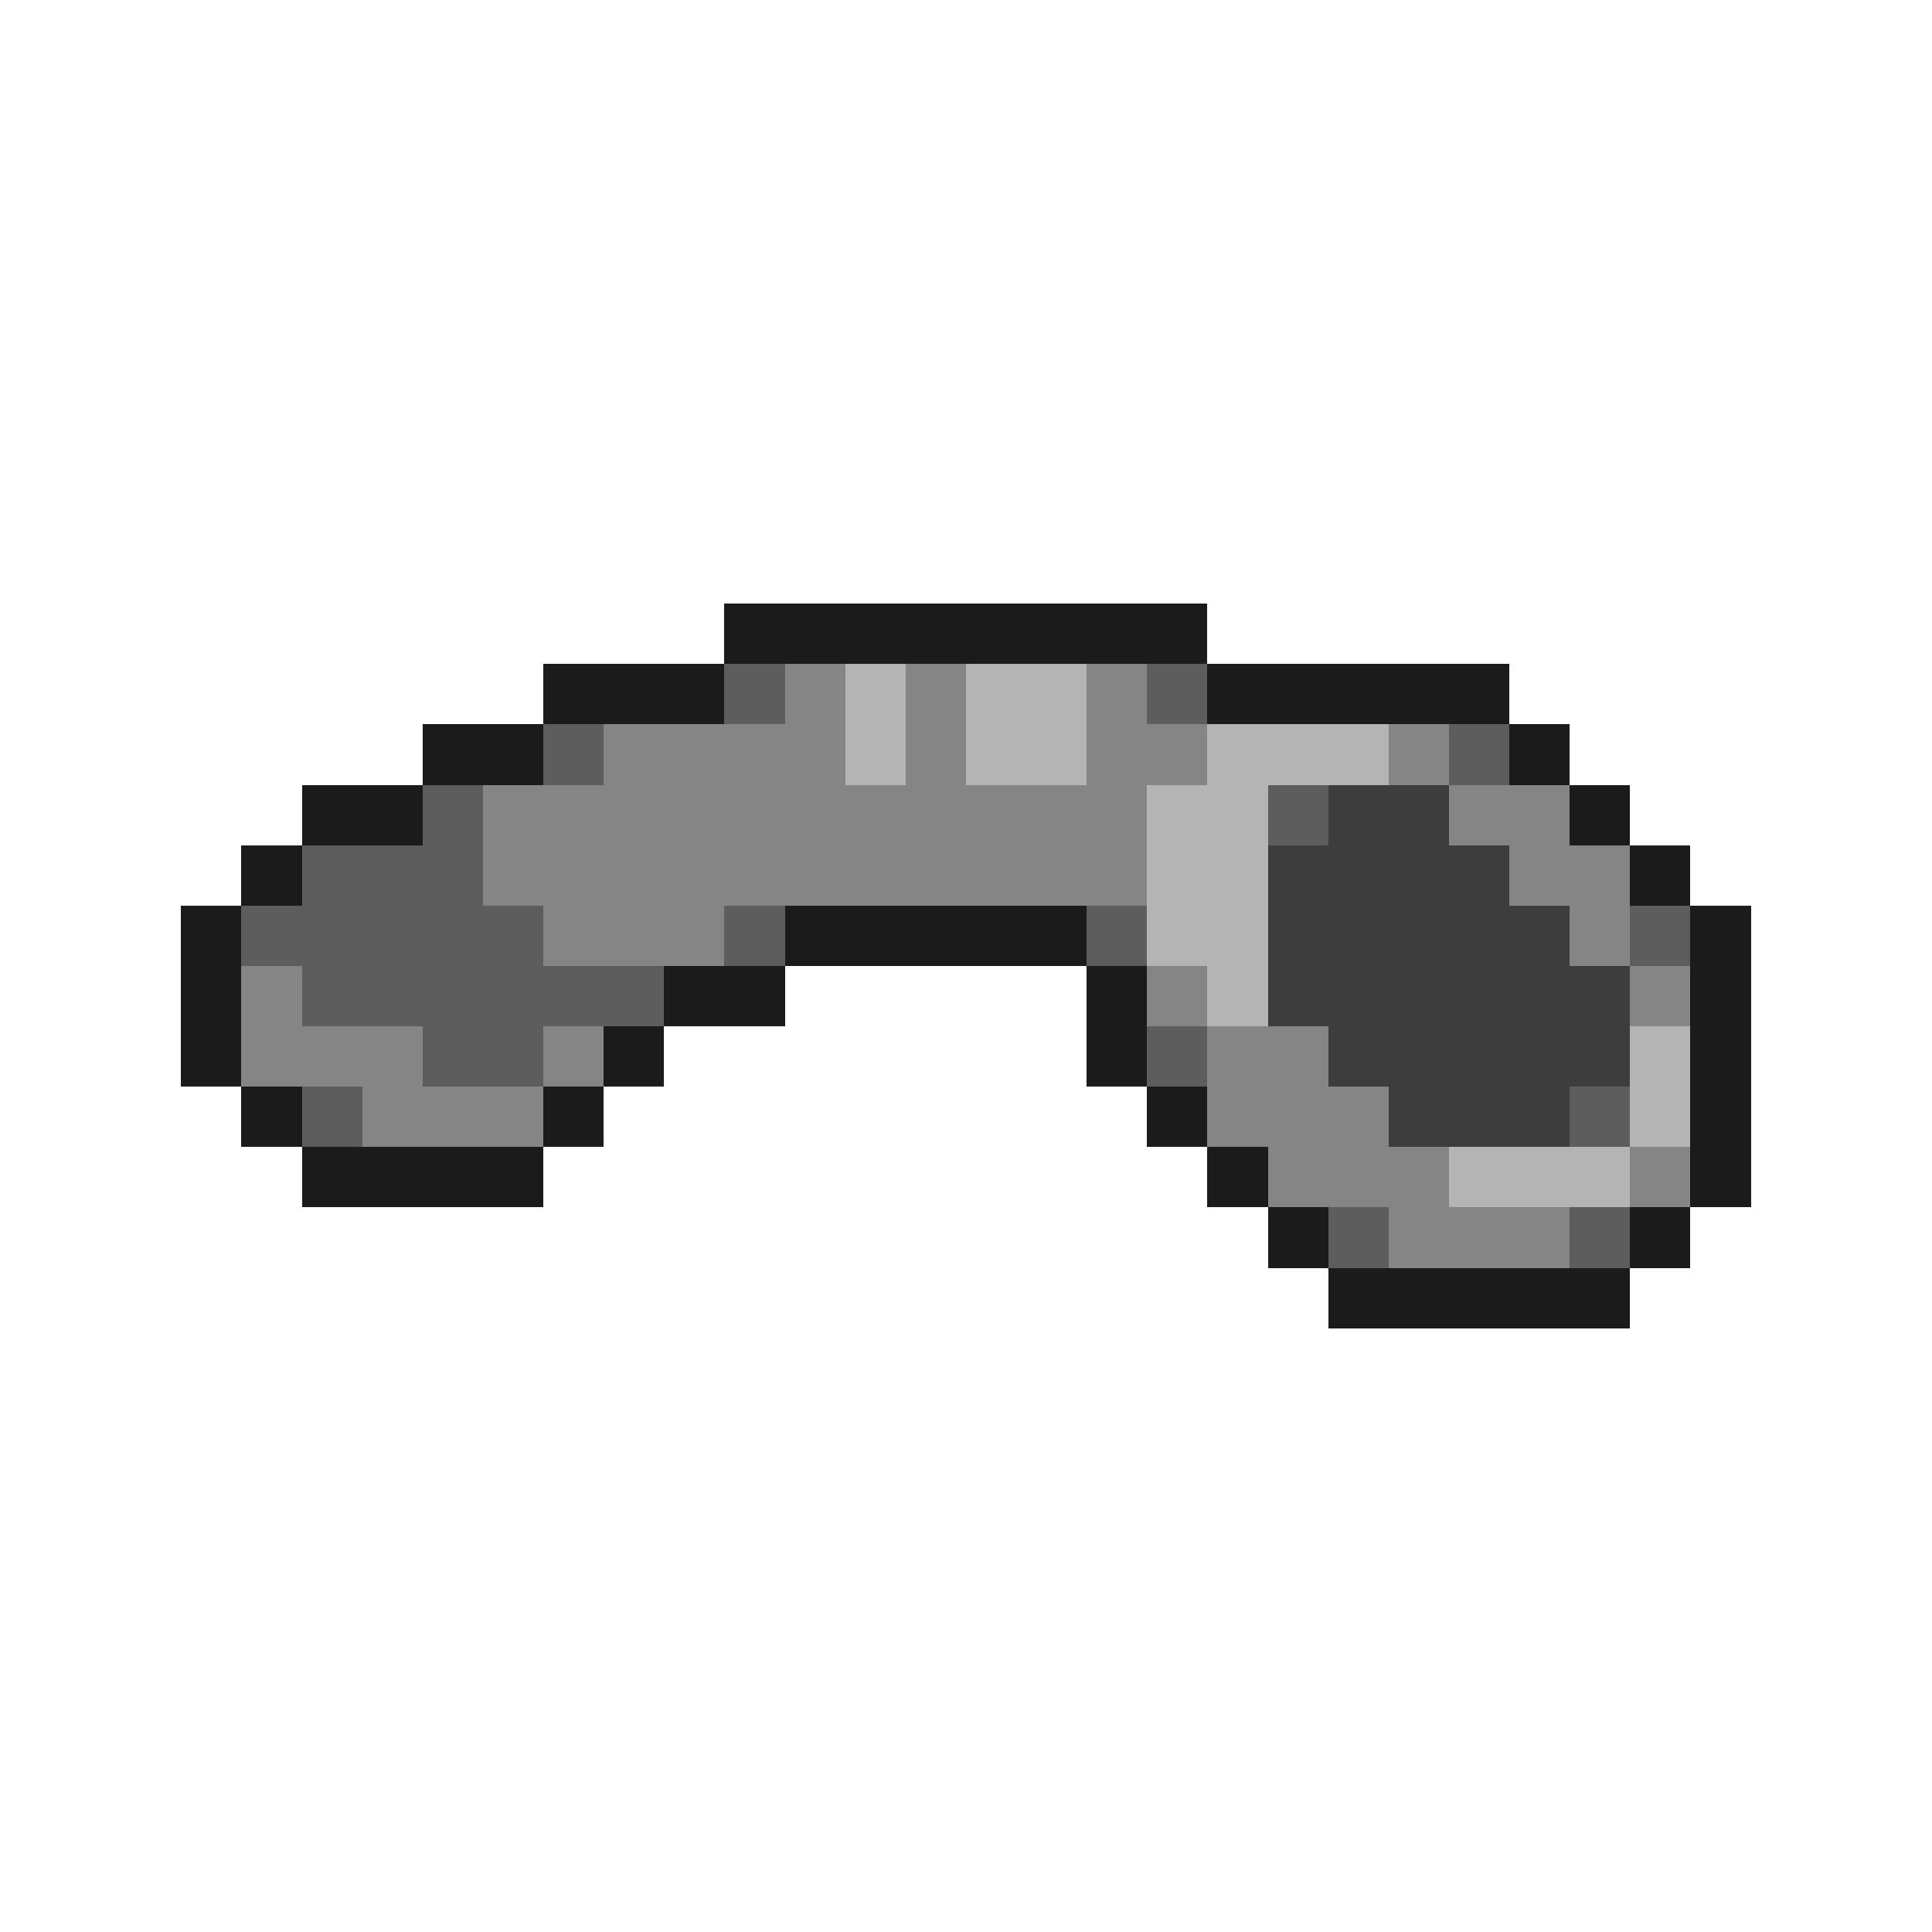
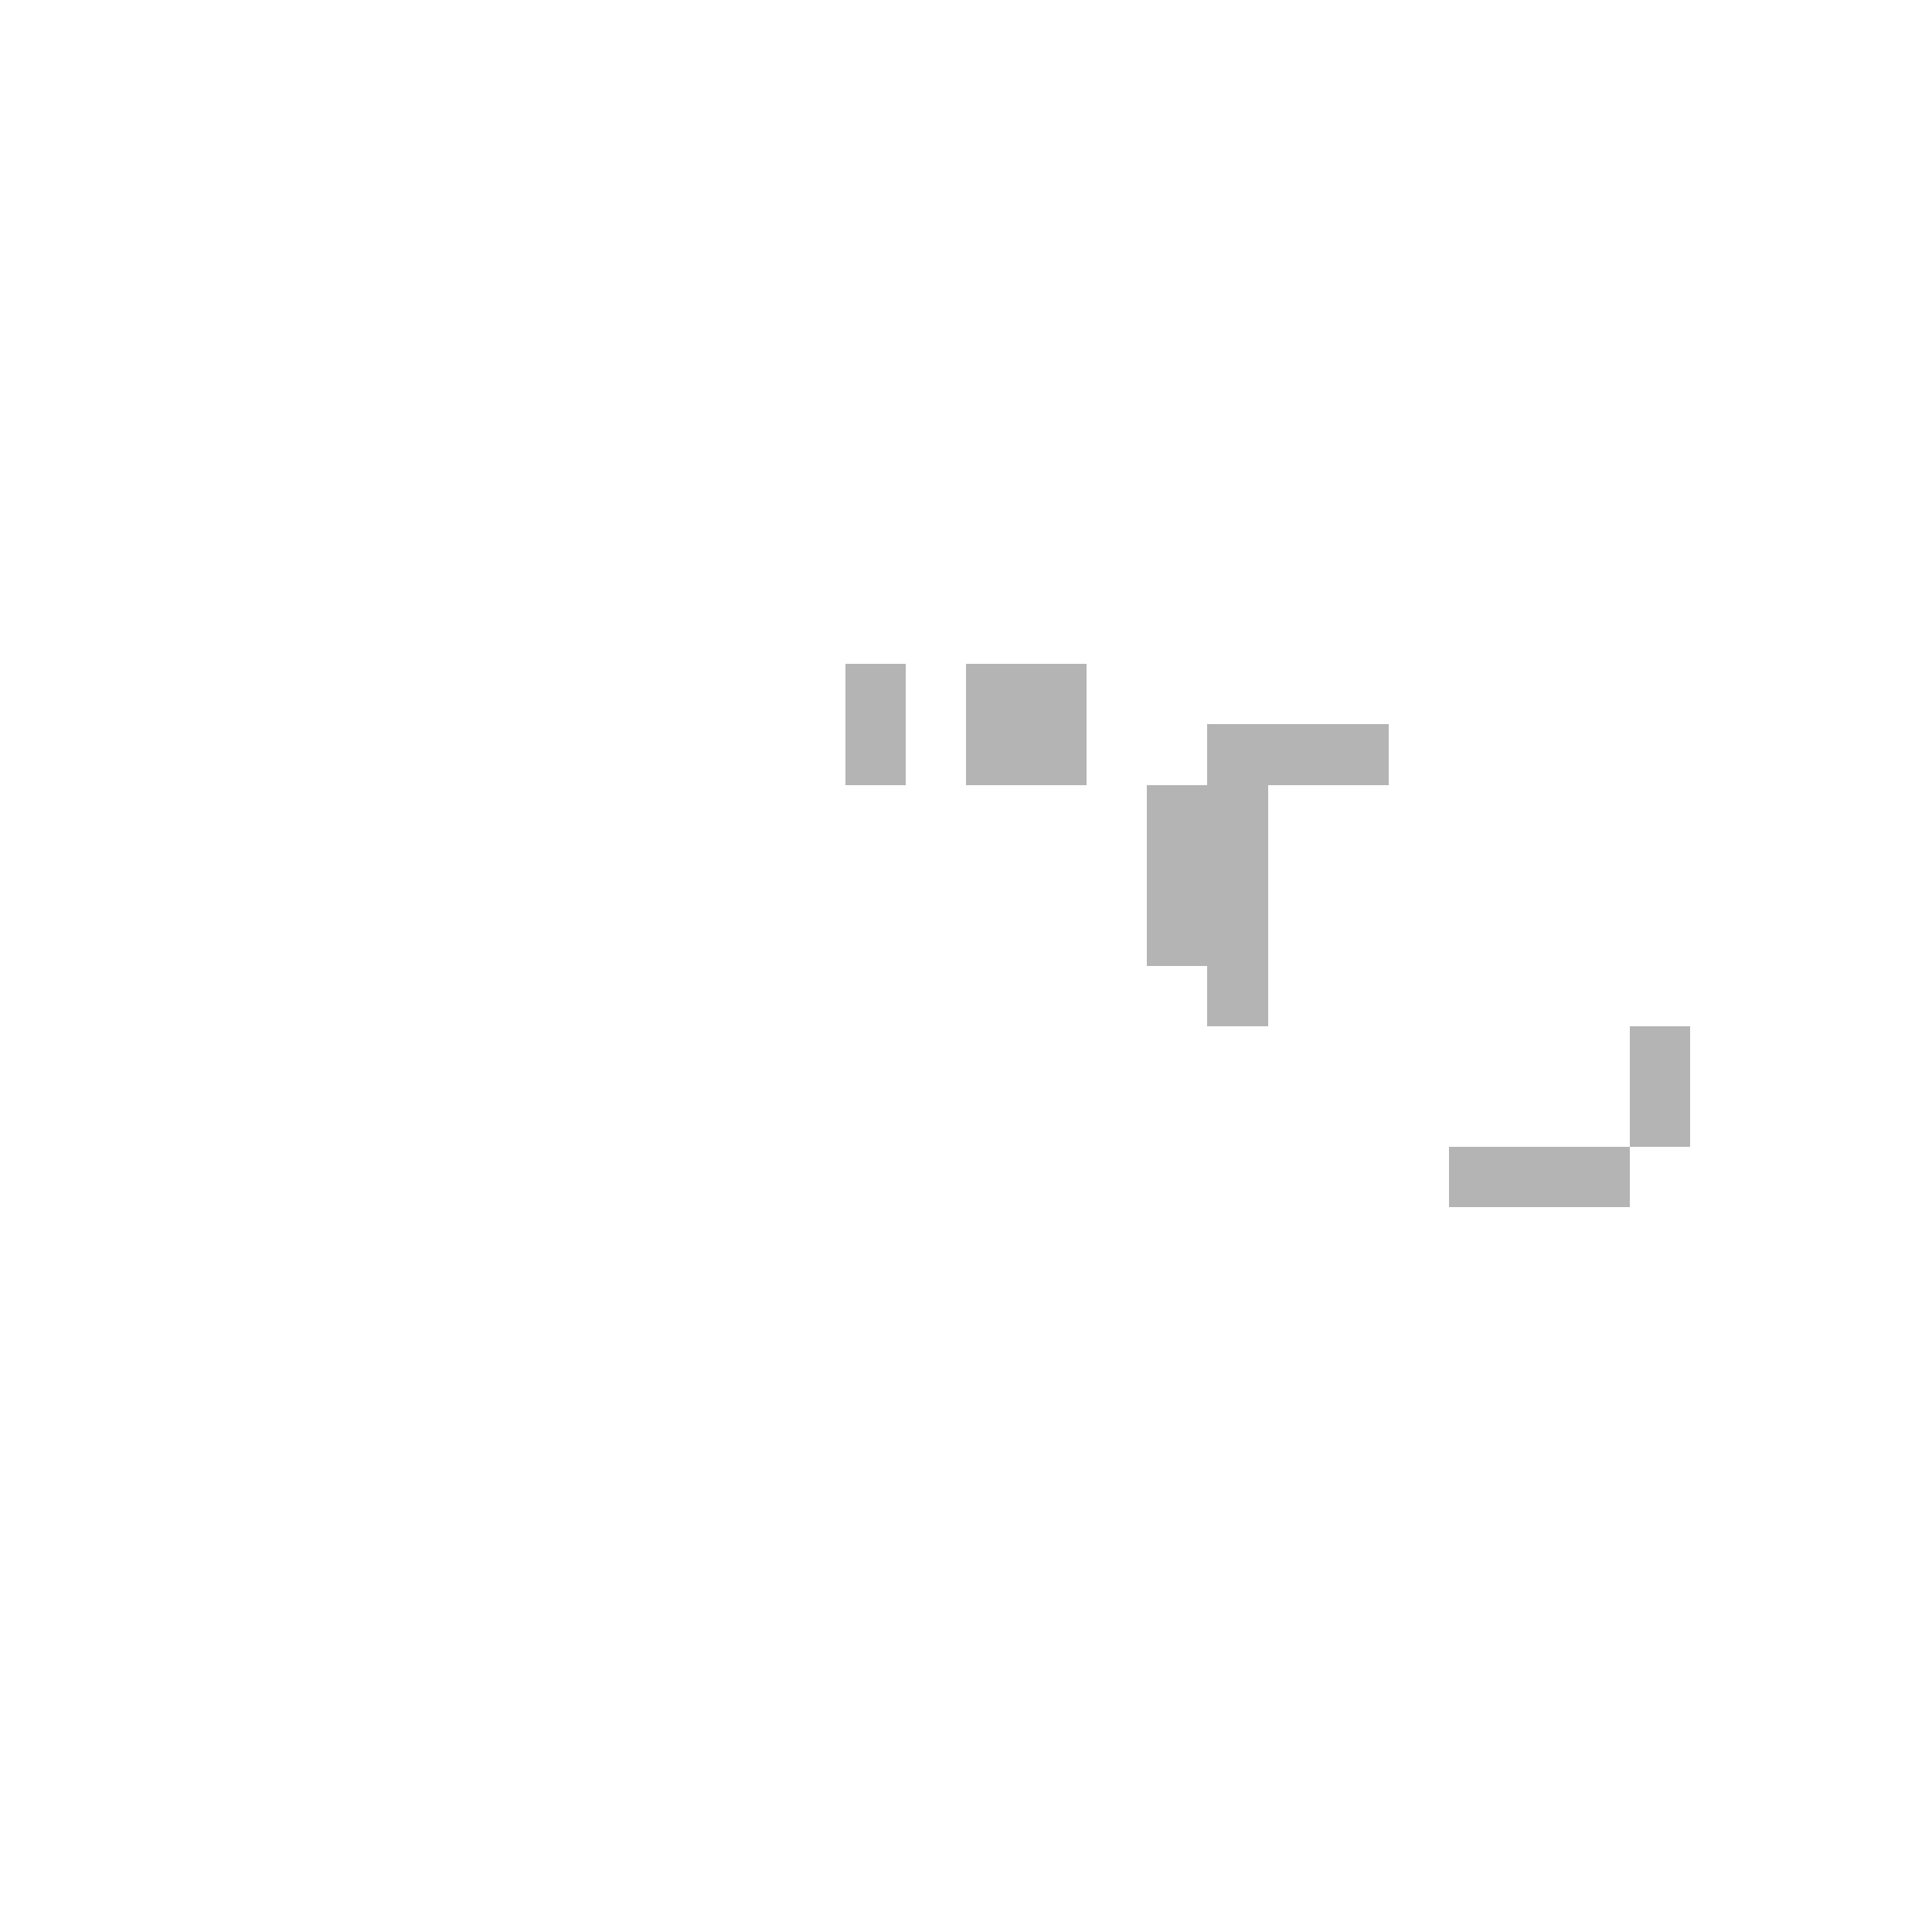
<svg xmlns="http://www.w3.org/2000/svg" viewBox="0 -0.5 32 32" shape-rendering="crispEdges">
-   <path stroke="#1b1b1b" d="M12 10h8M9 11h3M20 11h5M7 12h2M25 12h1M5 13h2M26 13h1M4 14h1M27 14h1M3 15h1M13 15h5M28 15h1M3 16h1M11 16h2M18 16h1M28 16h1M3 17h1M10 17h1M18 17h1M28 17h1M4 18h1M9 18h1M19 18h1M28 18h1M5 19h4M20 19h1M28 19h1M21 20h1M27 20h1M22 21h5" />
-   <path stroke="#5d5d5d" d="M12 11h1M19 11h1M9 12h1M24 12h1M7 13h1M21 13h1M5 14h3M4 15h5M12 15h1M18 15h1M27 15h1M5 16h6M7 17h2M19 17h1M5 18h1M26 18h1M22 20h1M26 20h1" />
-   <path stroke="#858585" d="M13 11h1M15 11h1M18 11h1M10 12h4M15 12h1M18 12h2M23 12h1M8 13h11M24 13h2M8 14h11M25 14h2M9 15h3M26 15h1M4 16h1M19 16h1M27 16h1M4 17h3M9 17h1M20 17h2M6 18h3M20 18h3M21 19h3M27 19h1M23 20h3" />
  <path stroke="#b4b4b4" d="M14 11h1M16 11h2M14 12h1M16 12h2M20 12h3M19 13h2M19 14h2M19 15h2M20 16h1M27 17h1M27 18h1M24 19h3" />
-   <path stroke="#3d3d3d" d="M22 13h2M21 14h4M21 15h5M21 16h6M22 17h5M23 18h3" />
</svg>